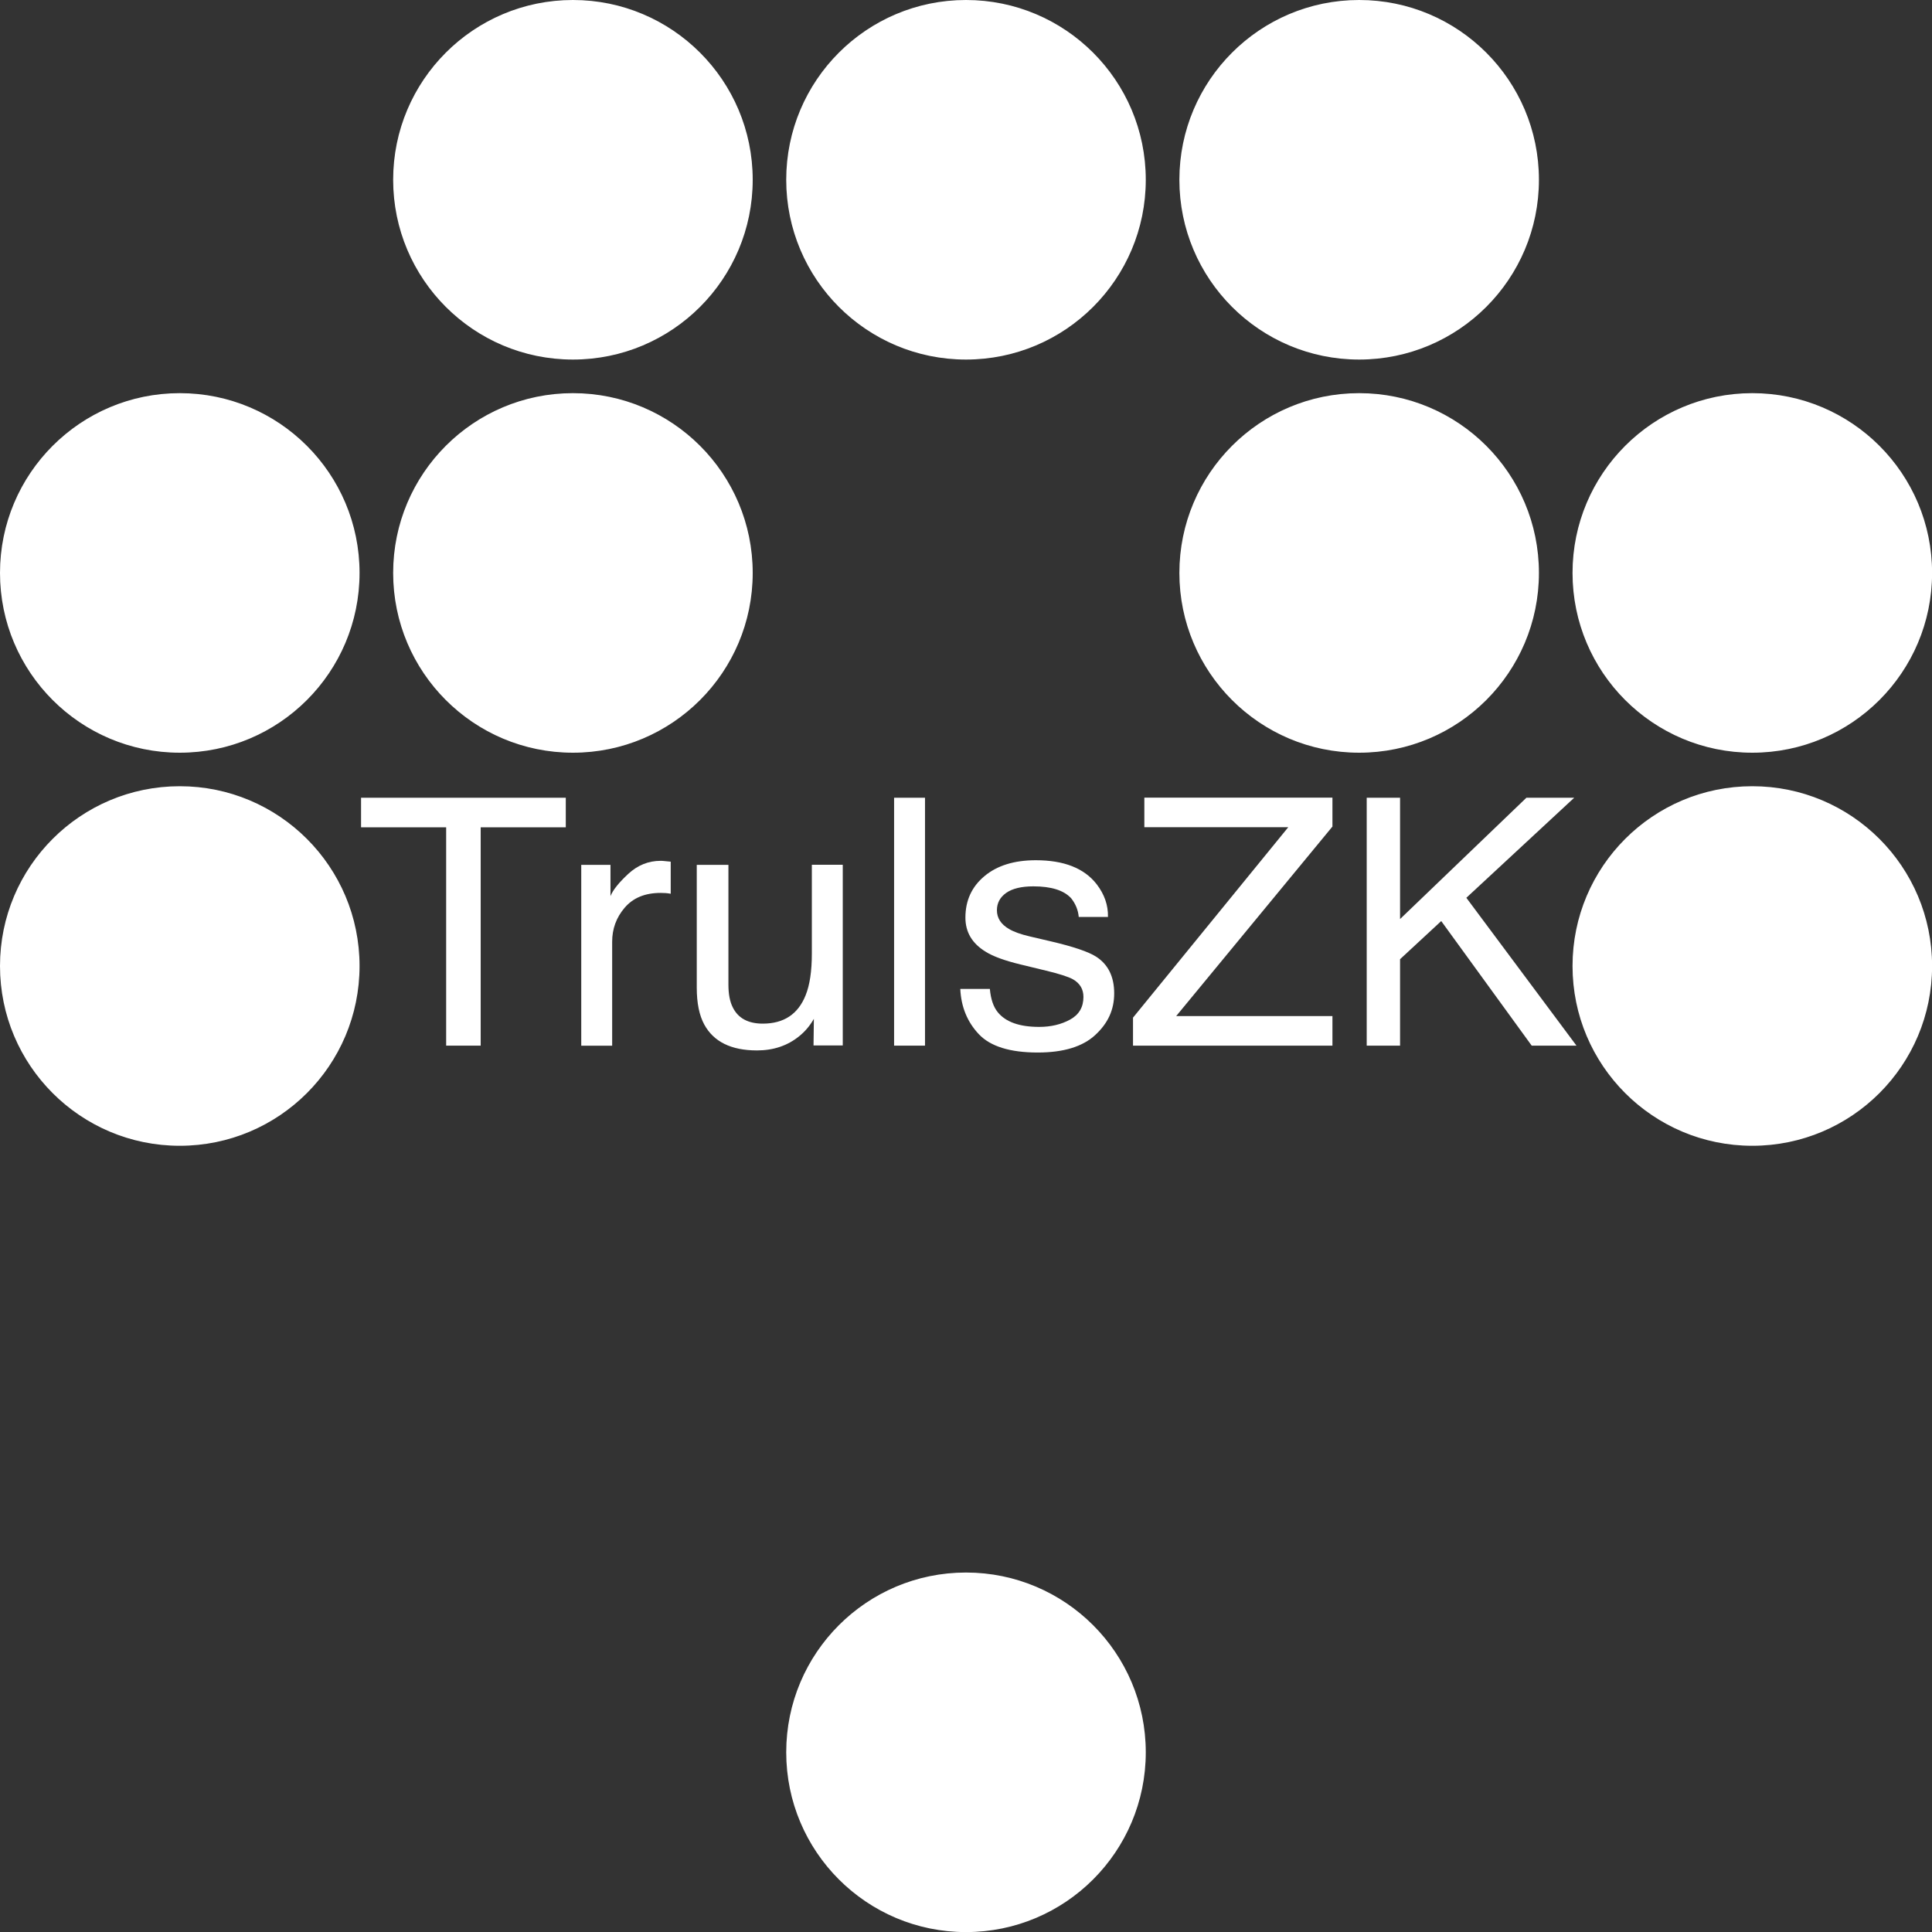
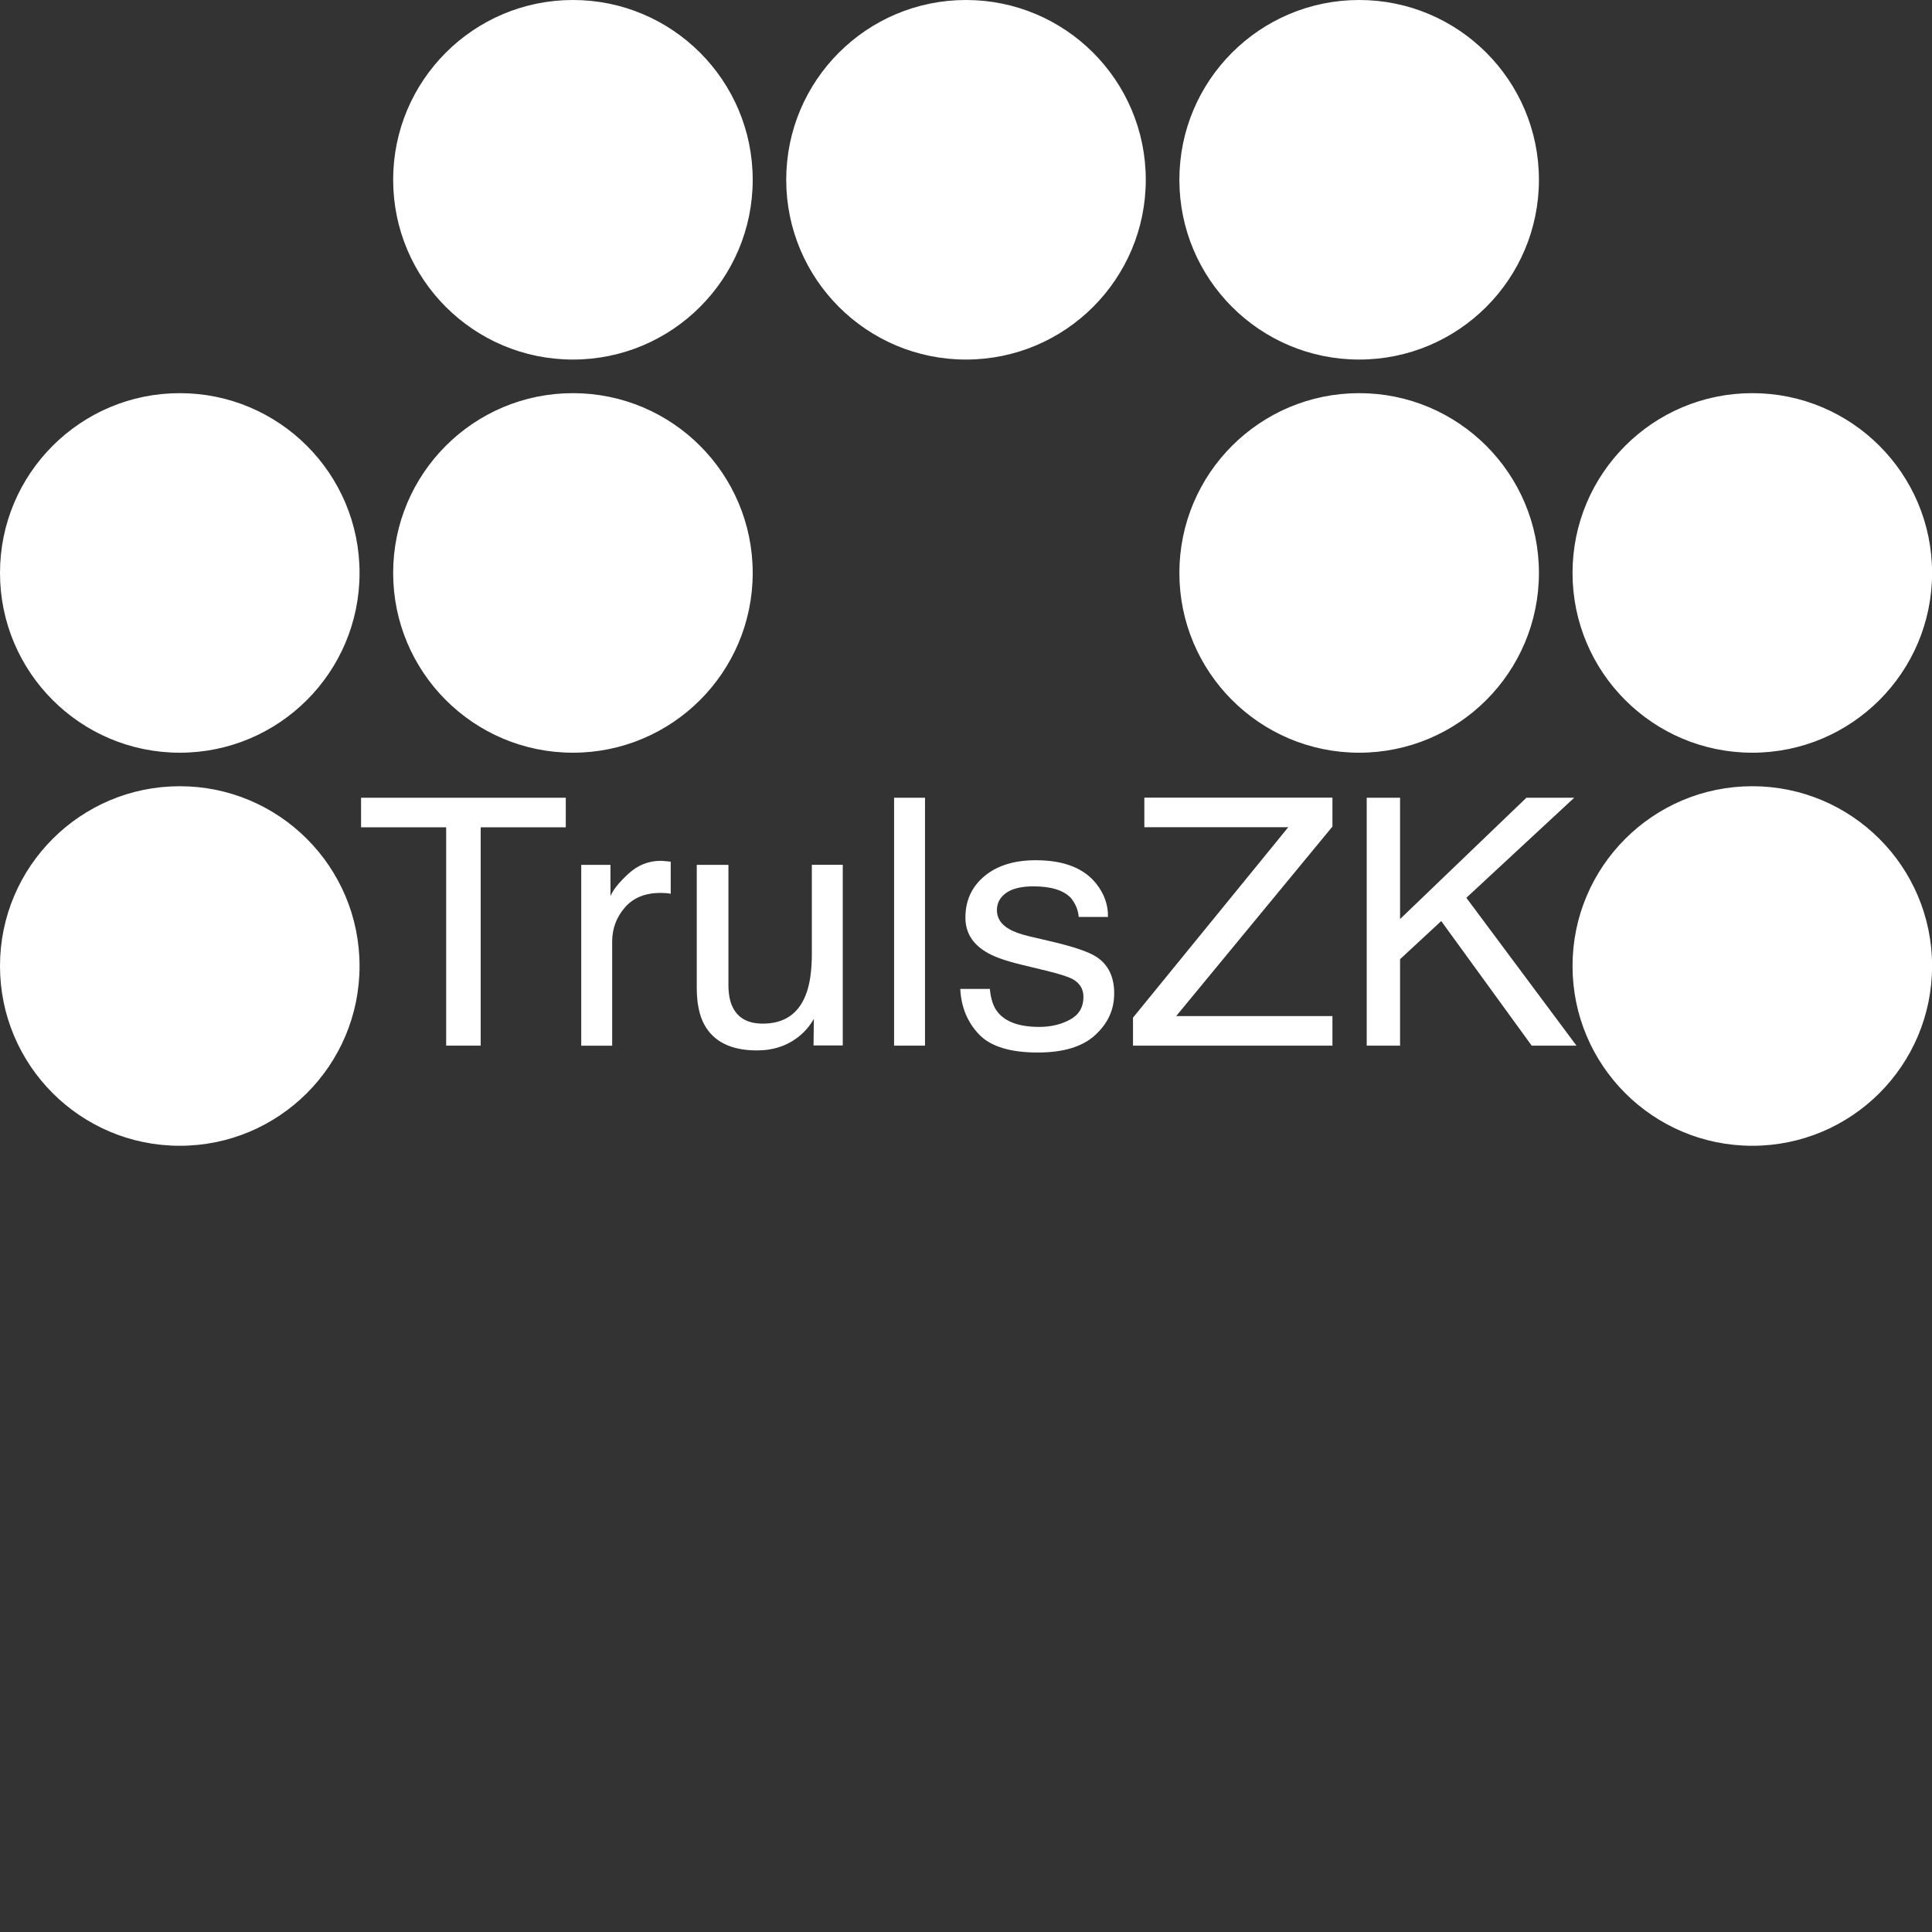
<svg xmlns="http://www.w3.org/2000/svg" id="Layer_1" data-name="Layer 1" viewBox="0 0 229.98 229.98">
  <rect x="0" y="0" width="229.98" height="229.98" fill="#333333" stroke="none" />
  <defs>
    <style>
      .cls-1, .cls-2 {
        fill: #fff;
      }

      .cls-2 {
        stroke: #fff;
        stroke-miterlimit: 10;
      }
    </style>
  </defs>
-   <circle class="cls-2" cx="114.99" cy="208.59" r="20.9" />
  <circle class="cls-2" cx="161.79" cy="68.2" r="20.9" />
  <circle class="cls-2" cx="68.2" cy="68.2" r="20.9" />
  <circle class="cls-2" cx="208.59" cy="68.2" r="20.9" />
  <circle class="cls-2" cx="21.4" cy="68.2" r="20.9" />
  <circle class="cls-2" cx="114.99" cy="21.4" r="20.9" />
  <circle class="cls-2" cx="161.79" cy="21.4" r="20.9" />
  <circle class="cls-2" cx="68.2" cy="21.4" r="20.9" />
  <circle class="cls-2" cx="208.59" cy="114.99" r="20.9" />
  <circle class="cls-2" cx="21.4" cy="114.99" r="20.9" />
  <g>
    <path class="cls-1" d="M67.35,94.96v3.52h-10.13v25.99h-4.11v-25.99h-10.13v-3.52h24.37Z" />
    <path class="cls-1" d="M69.17,102.95h3.5v3.72c.29-.72,.99-1.6,2.11-2.64,1.12-1.04,2.41-1.56,3.87-1.56,.07,0,.18,0,.35,.02,.16,.01,.44,.04,.84,.08v3.82c-.22-.04-.42-.07-.6-.08-.18-.01-.39-.02-.6-.02-1.86,0-3.28,.59-4.28,1.76s-1.49,2.52-1.49,4.05v12.38h-3.68v-21.51Z" />
    <path class="cls-1" d="M86.71,102.95v14.28c0,1.1,.17,2,.52,2.69,.64,1.29,1.83,1.93,3.57,1.93,2.5,0,4.2-1.12,5.1-3.38,.49-1.21,.74-2.86,.74-4.96v-10.57h3.68v21.51h-3.48l.04-3.17c-.47,.82-1.05,1.51-1.75,2.07-1.38,1.12-3.05,1.69-5.02,1.69-3.07,0-5.15-1.03-6.27-3.07-.6-1.1-.9-2.56-.9-4.4v-14.62h3.77Z" />
    <path class="cls-1" d="M106.43,94.96h3.68v29.51h-3.68v-29.51Z" />
    <path class="cls-1" d="M117.83,117.72c.11,1.21,.42,2.13,.94,2.77,.95,1.17,2.59,1.75,4.93,1.75,1.39,0,2.62-.29,3.68-.87,1.06-.58,1.59-1.48,1.59-2.7,0-.92-.42-1.63-1.27-2.11-.54-.29-1.61-.64-3.2-1.02l-2.97-.72c-1.9-.46-3.3-.96-4.2-1.53-1.61-.98-2.41-2.33-2.41-4.06,0-2.04,.76-3.68,2.27-4.94,1.51-1.26,3.55-1.89,6.11-1.89,3.35,0,5.76,.95,7.24,2.85,.93,1.21,1.38,2.5,1.35,3.9h-3.48c-.07-.81-.37-1.55-.9-2.22-.87-.95-2.37-1.42-4.5-1.42-1.42,0-2.5,.26-3.24,.78-.73,.52-1.1,1.21-1.1,2.06,0,.93,.48,1.68,1.45,2.24,.56,.33,1.38,.63,2.46,.88l2.48,.58c2.7,.63,4.5,1.24,5.42,1.83,1.43,.92,2.15,2.38,2.15,4.36s-.75,3.57-2.25,4.96c-1.5,1.39-3.78,2.09-6.85,2.09-3.3,0-5.64-.73-7.01-2.18-1.37-1.45-2.11-3.25-2.21-5.39h3.54Z" />
    <path class="cls-1" d="M134.86,121.15l18.49-22.68h-17.13v-3.52h22.39v3.44l-18.6,22.56h18.6v3.52h-23.74v-3.31Z" />
    <path class="cls-1" d="M162.69,94.96h3.97v14.44l15.04-14.44h5.69l-12.84,11.91,13.11,17.6h-5.33l-10.77-14.83-4.9,4.54v10.29h-3.97v-29.51Z" />
  </g>
</svg>